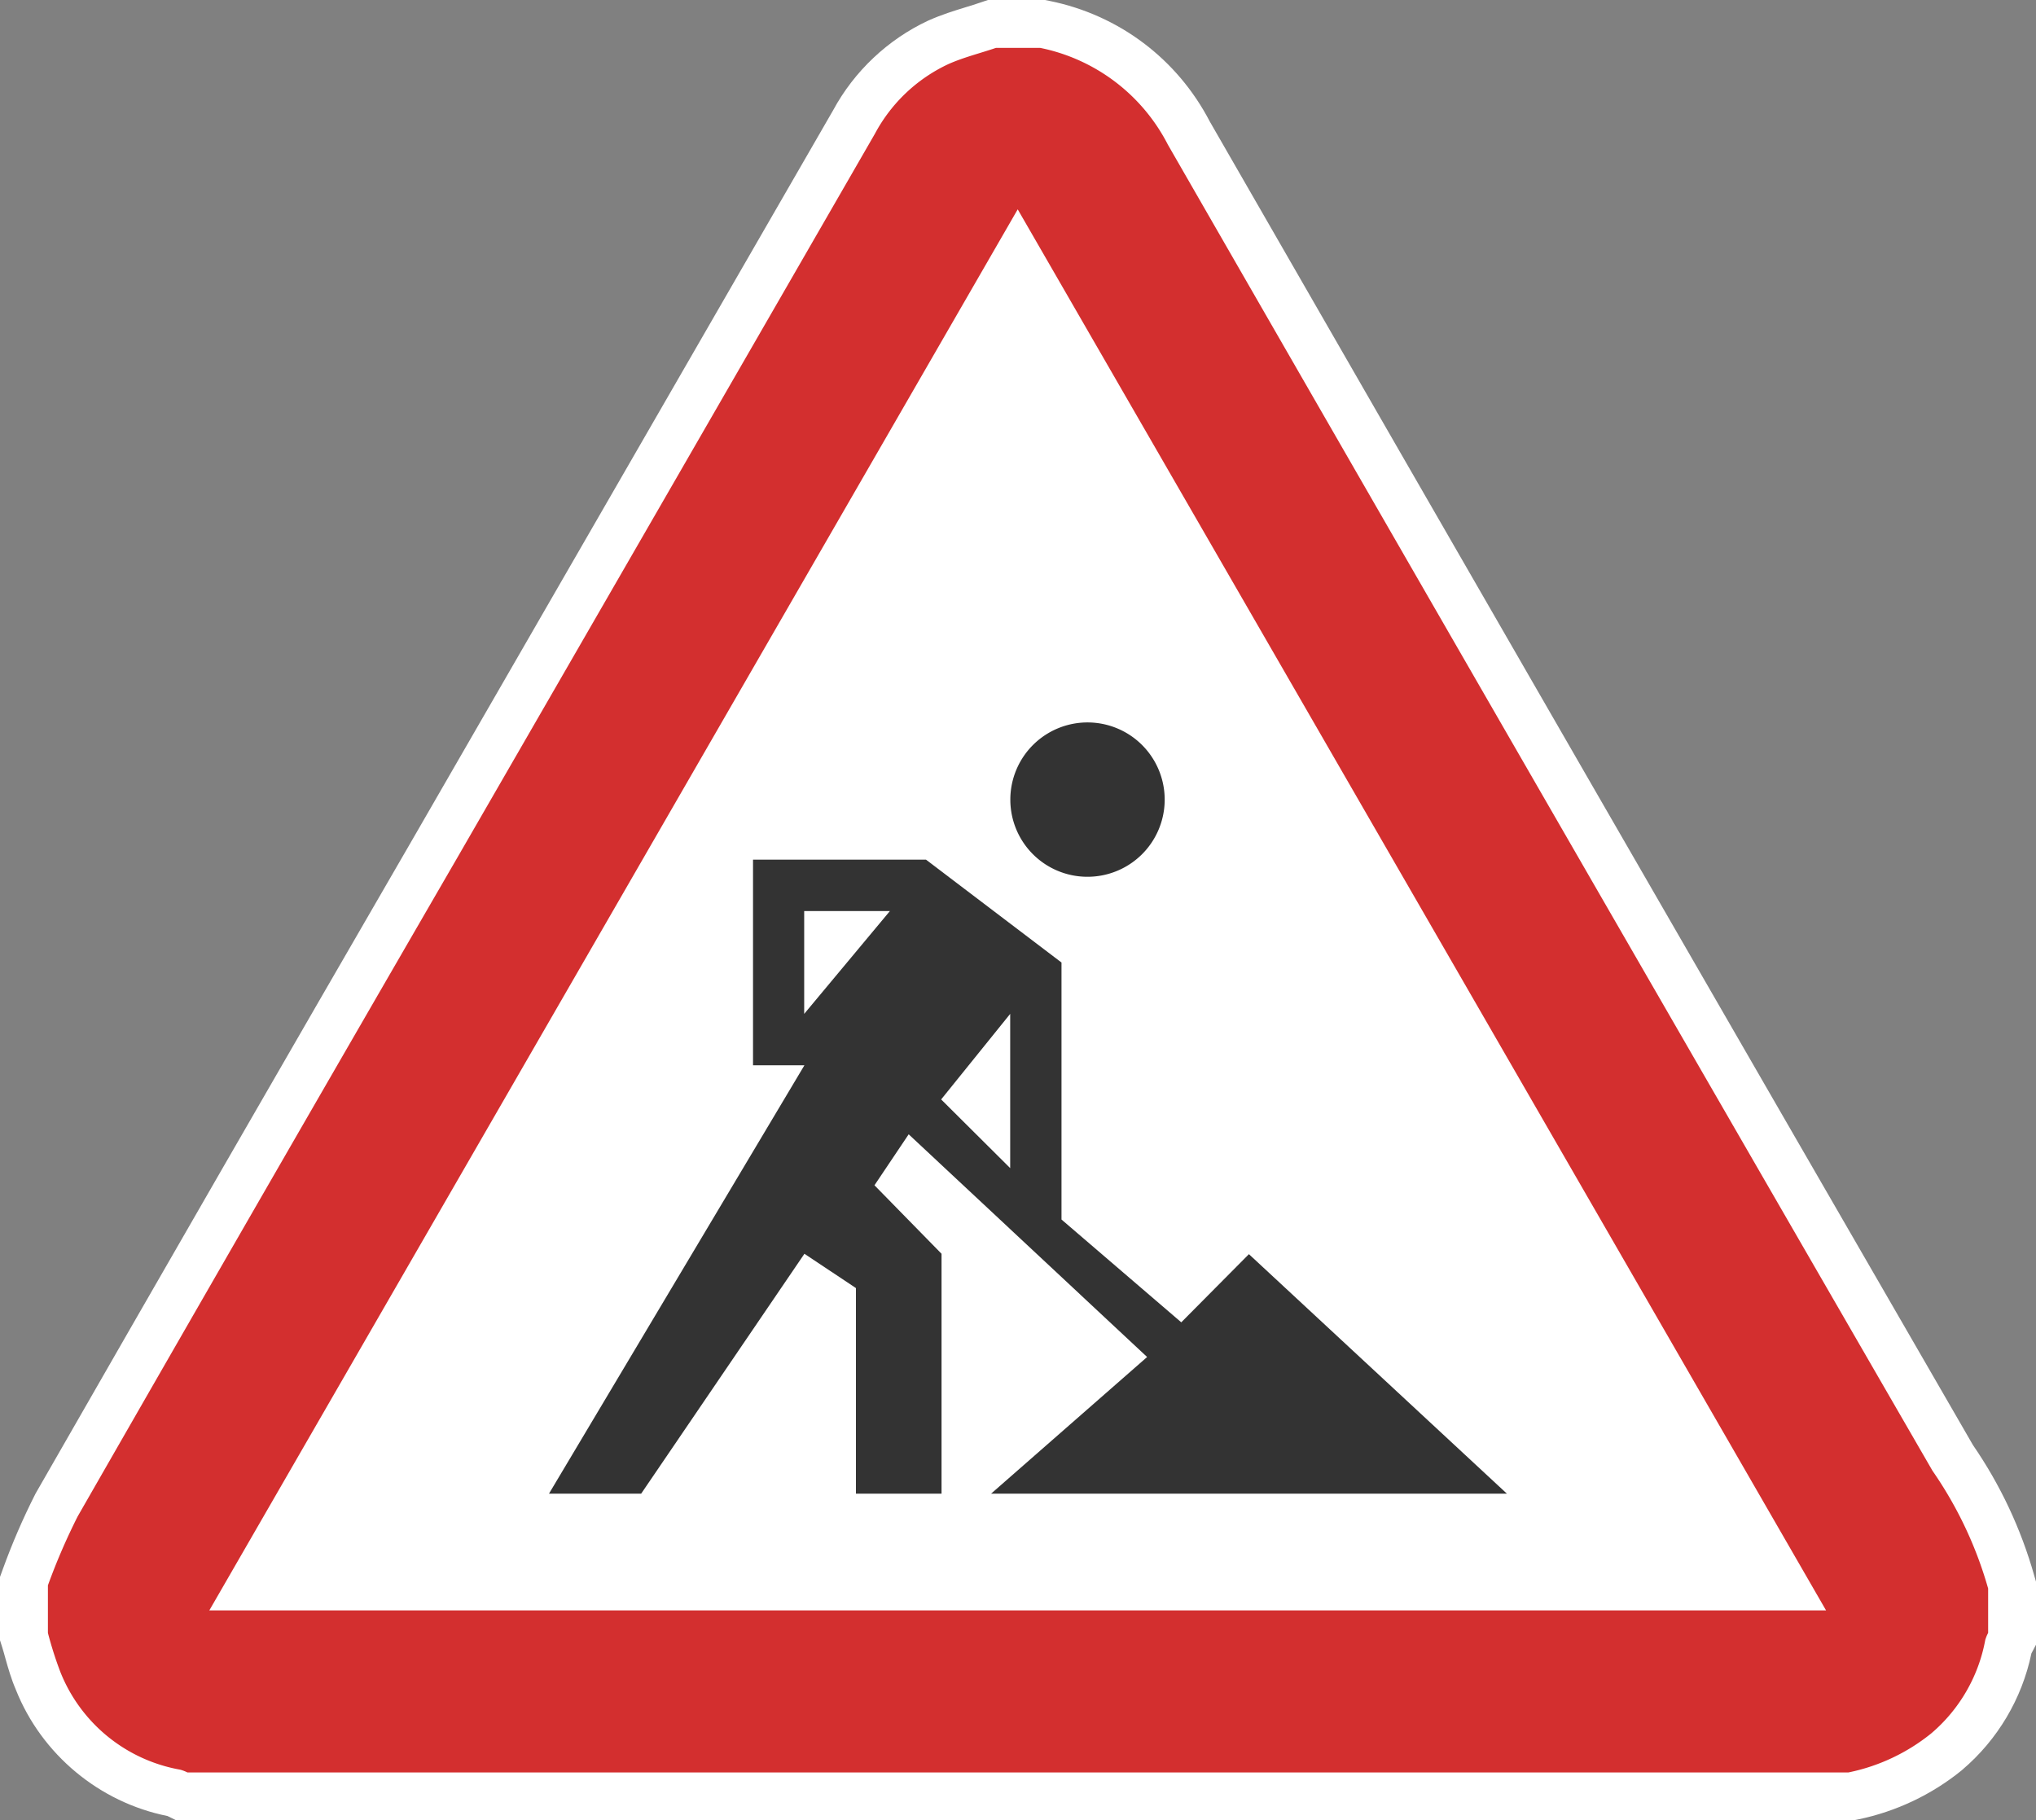
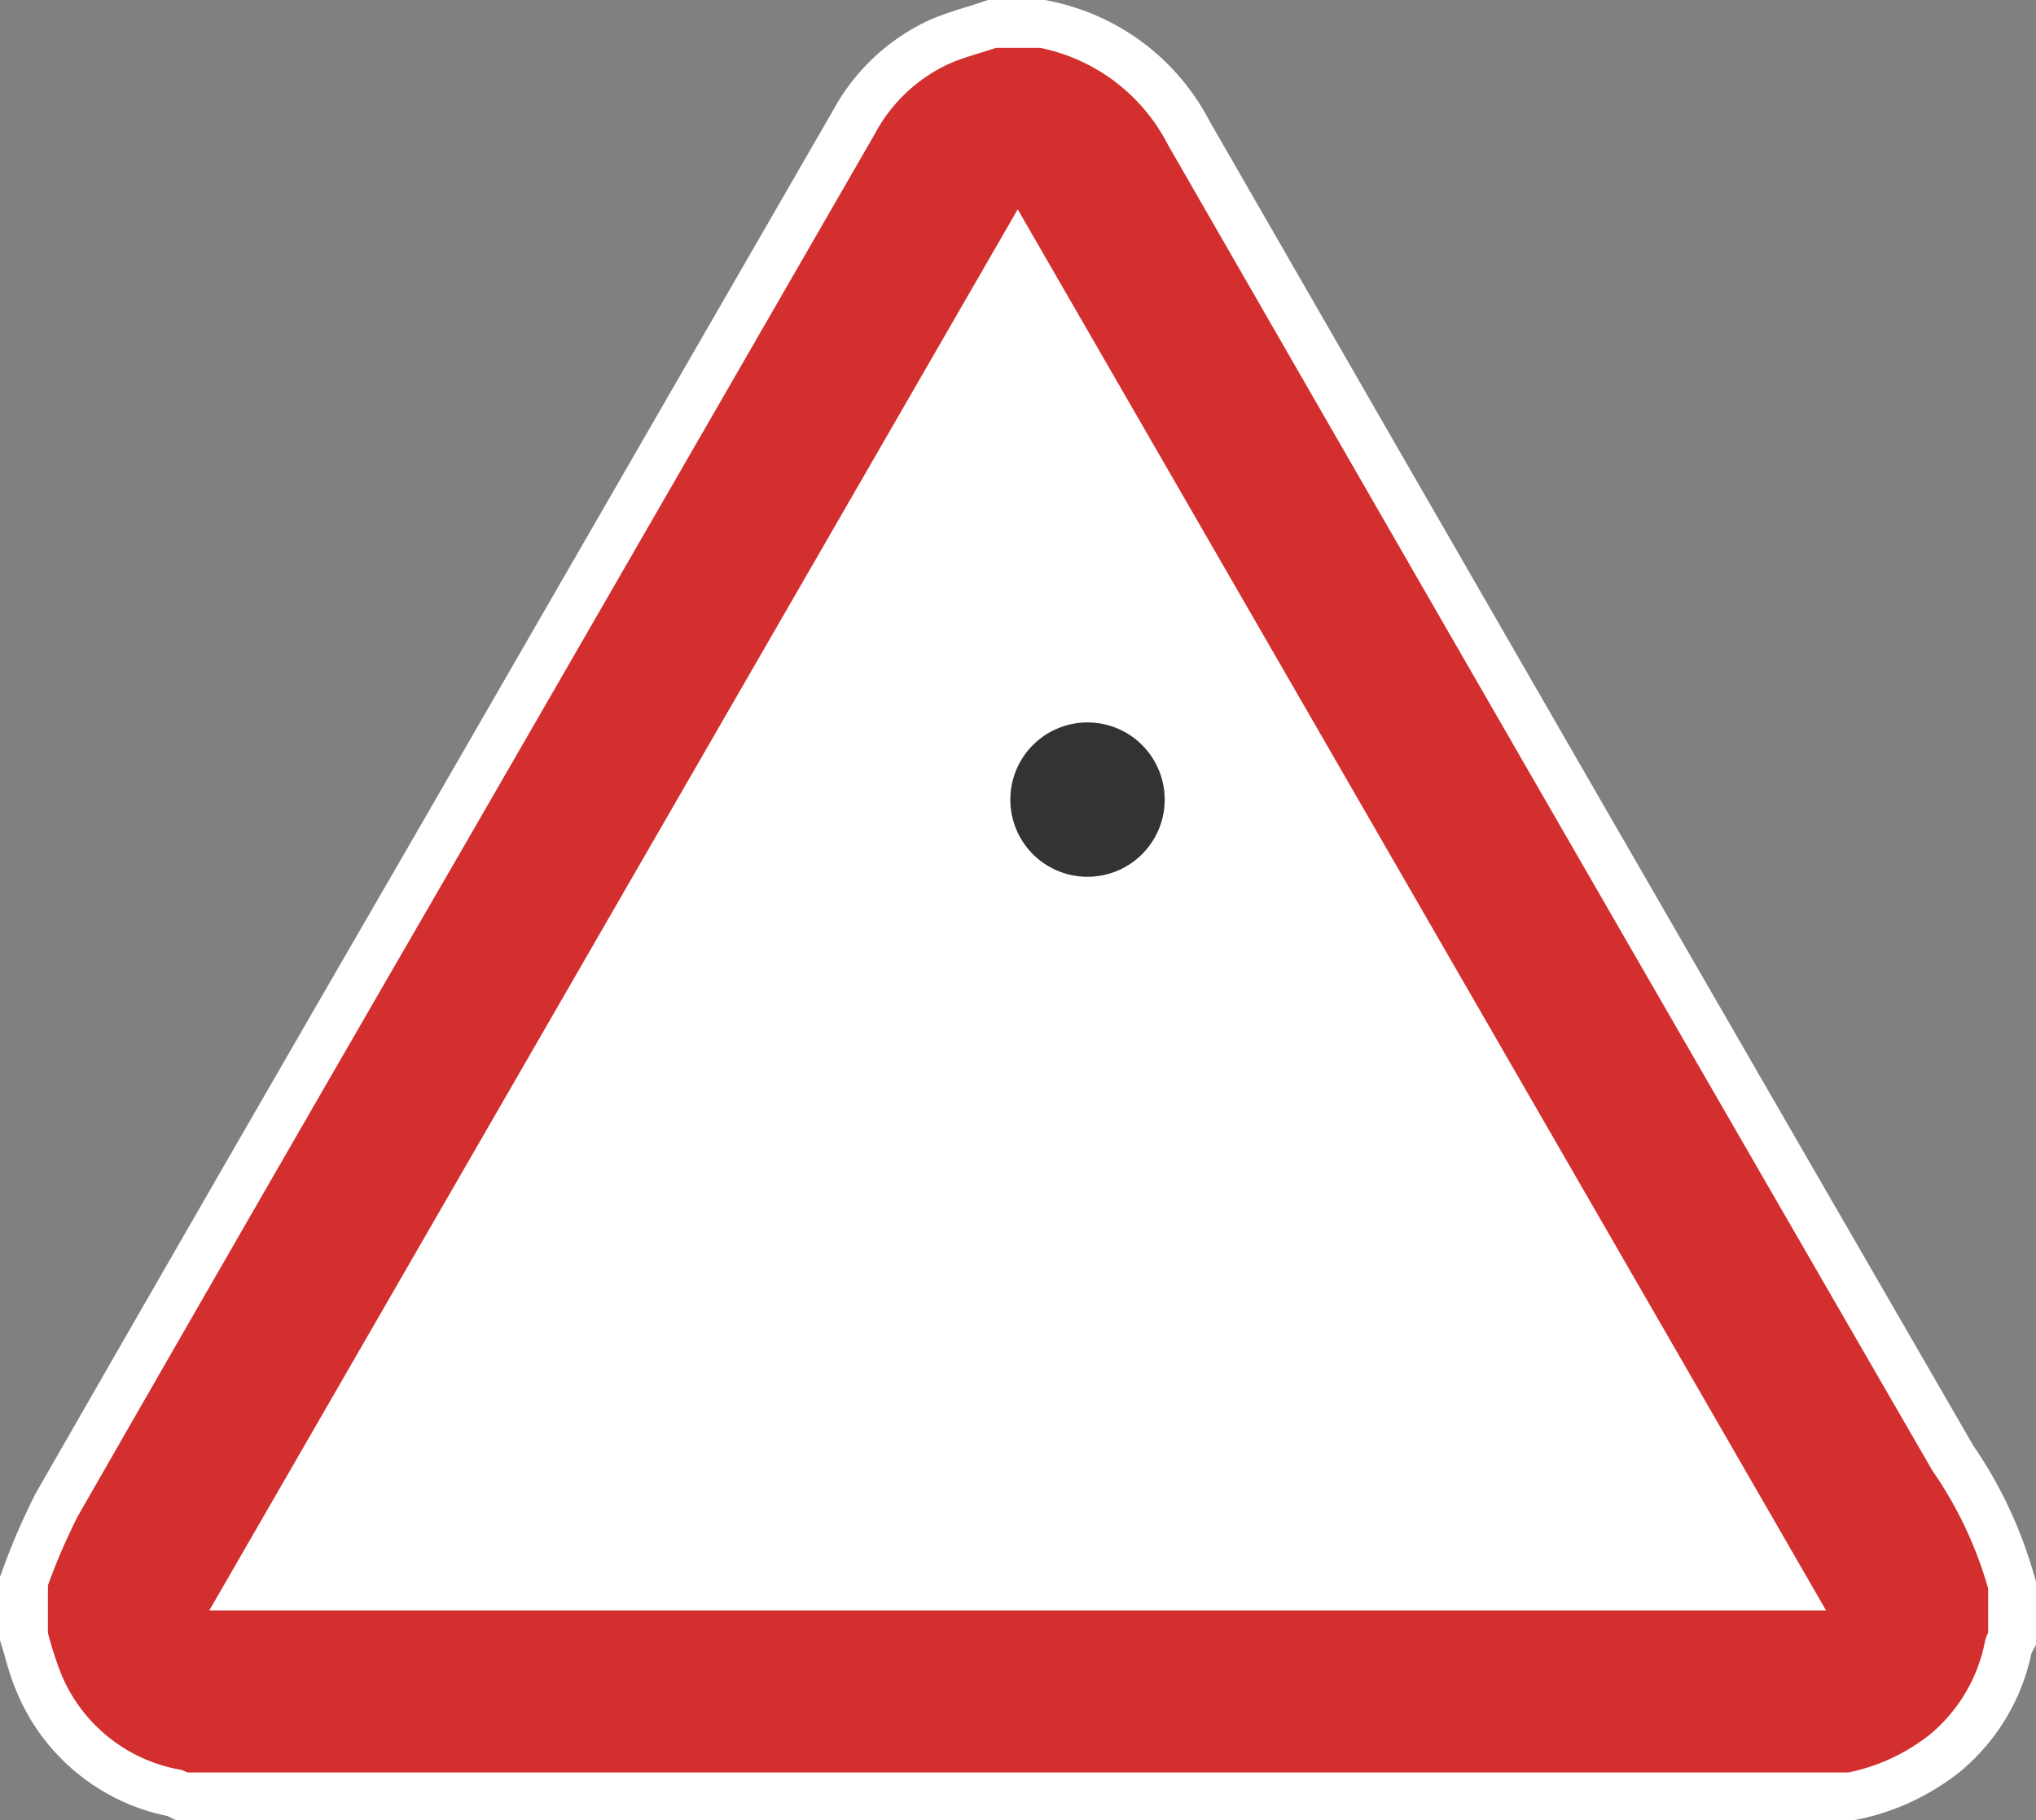
<svg xmlns="http://www.w3.org/2000/svg" width="42.498" height="38" viewBox="0 0 42.498 38">
  <rect x="0" y="0" width="42.498" height="38" fill="#808080" stroke="none" />
  <g id="Komponente_1" data-name="Komponente 1" transform="translate(1 1)">
    <g id="Pfad_686" data-name="Pfad 686" transform="translate(-239.616 -126.654)" fill="#fff" stroke-miterlimit="10">
-       <path d="M 277.254 163.154 L 277.203 163.154 L 242.528 163.154 L 242.411 163.154 L 242.307 163.103 C 242.291 163.095 242.276 163.088 242.261 163.083 C 240.98 162.846 239.89 161.95 239.41 160.738 C 239.322 160.535 239.265 160.334 239.211 160.139 C 239.187 160.053 239.164 159.971 239.139 159.891 L 239.116 159.818 L 239.116 159.741 L 239.116 158.749 L 239.116 158.661 L 239.146 158.578 C 239.331 158.069 239.548 157.566 239.791 157.084 L 239.797 157.072 L 239.804 157.061 C 242.349 152.621 245.012 147.999 247.719 143.324 C 250.342 138.779 253.196 133.832 256.442 128.199 C 256.832 127.475 257.456 126.886 258.2 126.538 L 258.204 126.537 L 258.207 126.535 C 258.447 126.428 258.689 126.354 258.922 126.282 C 259.033 126.248 259.138 126.216 259.242 126.181 L 259.32 126.154 L 259.403 126.154 L 260.329 126.154 L 260.38 126.154 L 260.429 126.164 C 261.729 126.428 262.823 127.255 263.431 128.434 C 268.702 137.598 274.066 146.902 279.375 156.088 C 279.922 156.879 280.332 157.75 280.595 158.678 L 280.615 158.745 L 280.615 158.814 L 280.615 159.74 L 280.615 159.863 L 280.558 159.972 C 280.551 159.984 280.545 159.997 280.54 160.011 C 280.375 160.869 279.919 161.651 279.254 162.217 L 279.25 162.22 L 279.245 162.224 C 278.684 162.68 278.012 162.998 277.304 163.144 L 277.254 163.154 Z" stroke="none" />
+       <path d="M 277.254 163.154 L 277.203 163.154 L 242.528 163.154 L 242.411 163.154 L 242.307 163.103 C 242.291 163.095 242.276 163.088 242.261 163.083 C 240.98 162.846 239.89 161.95 239.41 160.738 C 239.322 160.535 239.265 160.334 239.211 160.139 C 239.187 160.053 239.164 159.971 239.139 159.891 L 239.116 159.818 L 239.116 159.741 L 239.116 158.749 L 239.116 158.661 L 239.146 158.578 C 239.331 158.069 239.548 157.566 239.791 157.084 L 239.797 157.072 C 242.349 152.621 245.012 147.999 247.719 143.324 C 250.342 138.779 253.196 133.832 256.442 128.199 C 256.832 127.475 257.456 126.886 258.2 126.538 L 258.204 126.537 L 258.207 126.535 C 258.447 126.428 258.689 126.354 258.922 126.282 C 259.033 126.248 259.138 126.216 259.242 126.181 L 259.32 126.154 L 259.403 126.154 L 260.329 126.154 L 260.38 126.154 L 260.429 126.164 C 261.729 126.428 262.823 127.255 263.431 128.434 C 268.702 137.598 274.066 146.902 279.375 156.088 C 279.922 156.879 280.332 157.75 280.595 158.678 L 280.615 158.745 L 280.615 158.814 L 280.615 159.74 L 280.615 159.863 L 280.558 159.972 C 280.551 159.984 280.545 159.997 280.54 160.011 C 280.375 160.869 279.919 161.651 279.254 162.217 L 279.25 162.22 L 279.245 162.224 C 278.684 162.68 278.012 162.998 277.304 163.144 L 277.254 163.154 Z" stroke="none" />
      <path d="M 277.203 162.654 C 277.836 162.524 278.429 162.243 278.93 161.836 C 279.518 161.335 279.916 160.646 280.055 159.887 C 280.07 159.836 280.09 159.787 280.115 159.74 L 280.115 158.814 C 279.865 157.936 279.473 157.105 278.952 156.356 C 273.622 147.134 268.302 137.906 262.992 128.673 C 262.457 127.631 261.478 126.887 260.329 126.654 L 259.403 126.654 C 259.072 126.767 258.729 126.849 258.411 126.992 C 257.757 127.297 257.22 127.806 256.879 128.442 C 253.971 133.488 251.062 138.532 248.152 143.575 C 245.504 148.147 242.865 152.725 240.237 157.309 C 240.002 157.776 239.794 158.258 239.616 158.749 L 239.616 159.741 C 239.701 160.012 239.759 160.289 239.872 160.547 C 240.294 161.62 241.244 162.396 242.379 162.597 C 242.43 162.611 242.48 162.63 242.528 162.654 L 277.203 162.654 M 277.305 163.654 L 277.203 163.654 L 242.528 163.654 L 242.295 163.654 L 242.112 163.564 C 240.691 163.28 239.485 162.279 238.948 160.93 C 238.848 160.697 238.785 160.473 238.729 160.274 C 238.706 160.191 238.685 160.113 238.662 160.041 L 238.616 159.895 L 238.616 159.741 L 238.616 158.749 L 238.616 158.573 L 238.676 158.408 C 238.867 157.88 239.092 157.359 239.345 156.859 L 239.357 156.835 L 239.37 156.812 C 241.916 152.371 244.579 147.749 247.286 143.074 C 249.908 138.531 252.76 133.586 256.006 127.956 C 256.446 127.141 257.15 126.477 257.989 126.085 L 257.996 126.082 L 258.003 126.079 C 258.271 125.959 258.539 125.877 258.776 125.804 C 258.883 125.771 258.984 125.74 259.08 125.707 L 259.237 125.654 L 259.403 125.654 L 260.329 125.654 L 260.43 125.654 L 260.528 125.674 C 261.974 125.968 263.191 126.886 263.87 128.194 C 269.135 137.349 274.494 146.644 279.798 155.82 C 280.37 156.652 280.8 157.567 281.076 158.541 L 281.115 158.675 L 281.115 158.814 L 281.115 159.74 L 281.115 159.986 L 281.018 160.17 C 280.822 161.113 280.313 161.972 279.578 162.597 L 279.569 162.605 L 279.561 162.612 C 278.937 163.119 278.191 163.472 277.405 163.634 L 277.305 163.654 Z" stroke="none" fill="#fff" />
    </g>
    <g id="Gruppe_20" data-name="Gruppe 20">
      <g id="Gruppe_19" data-name="Gruppe 19">
        <path id="Pfad_686-2" data-name="Pfad 686" d="M277.2,162.654H242.528a.87.87,0,0,0-.149-.057,3.314,3.314,0,0,1-2.507-2.05,7.831,7.831,0,0,1-.256-.805v-.993a13.137,13.137,0,0,1,.621-1.439q3.942-6.876,7.915-13.735,4.366-7.564,8.728-15.132a3.338,3.338,0,0,1,1.532-1.451c.318-.142.66-.225.991-.338h.927a3.856,3.856,0,0,1,2.663,2.019q7.965,13.85,15.96,27.683a8.27,8.27,0,0,1,1.162,2.459v.926a.836.836,0,0,0-.06.147,3.354,3.354,0,0,1-1.125,1.949A4.024,4.024,0,0,1,277.2,162.654Zm-.468-3.382c-5.63-9.761-11.234-19.475-16.873-29.248l-16.874,29.248Z" transform="translate(-239.616 -126.654)" fill="#d32f2f" />
      </g>
    </g>
    <g id="Gruppe_369" data-name="Gruppe 369" transform="translate(10.454 14.082)">
      <path id="Pfad_774" data-name="Pfad 774" d="M189.008,299.221a1.611,1.611,0,1,0-1.6-1.622v.013A1.609,1.609,0,0,0,189.008,299.221Z" transform="translate(-177.773 -296)" fill="#333" />
-       <path id="Pfad_775" data-name="Pfad 775" d="M190.125,314.372l-5.385-5-1.412,1.423-2.5-2.146v-5.365L178,301.137h-3.611v4.292h1.073l-5.332,8.943h1.924l3.408-5.008,1.075.716v4.292h1.787v-5.008l-1.4-1.43.714-1.064,4.977,4.649-3.257,2.853ZM175.457,302.21h1.789l-1.789,2.146Zm4.3,2.146v3.22l-1.441-1.434Z" transform="translate(-170.125 -298.273)" fill="#333" />
    </g>
  </g>
</svg>